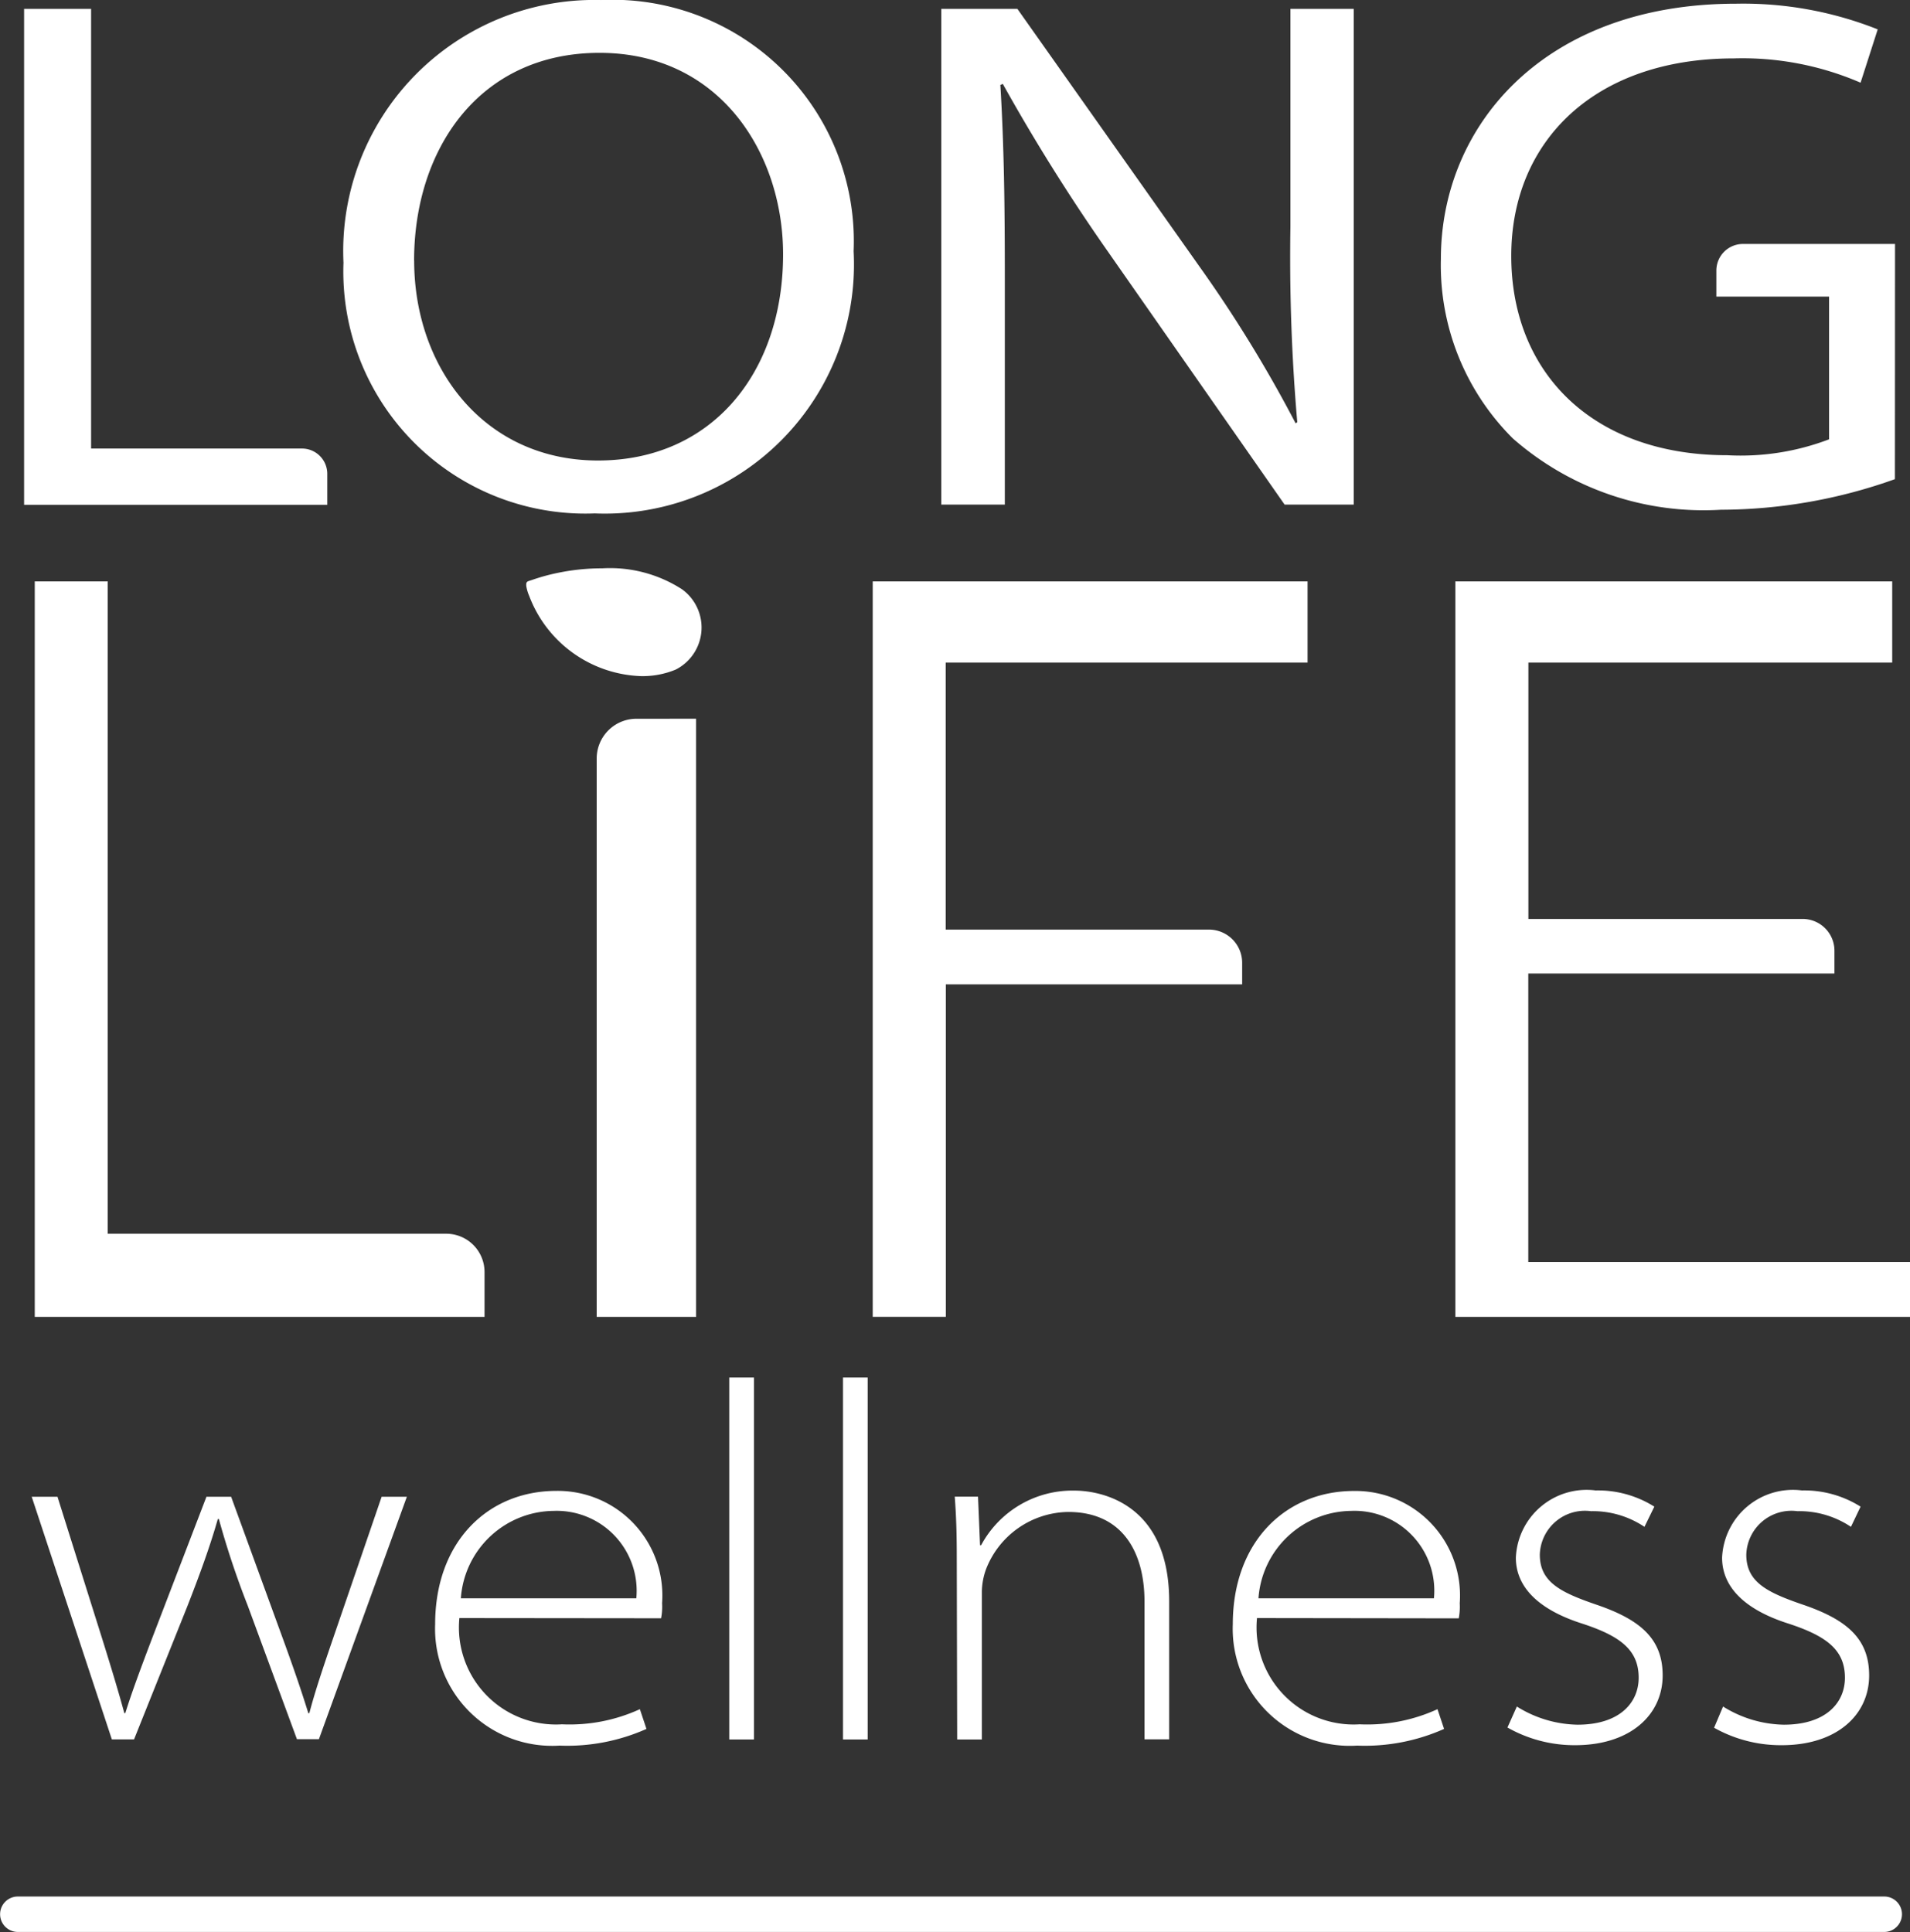
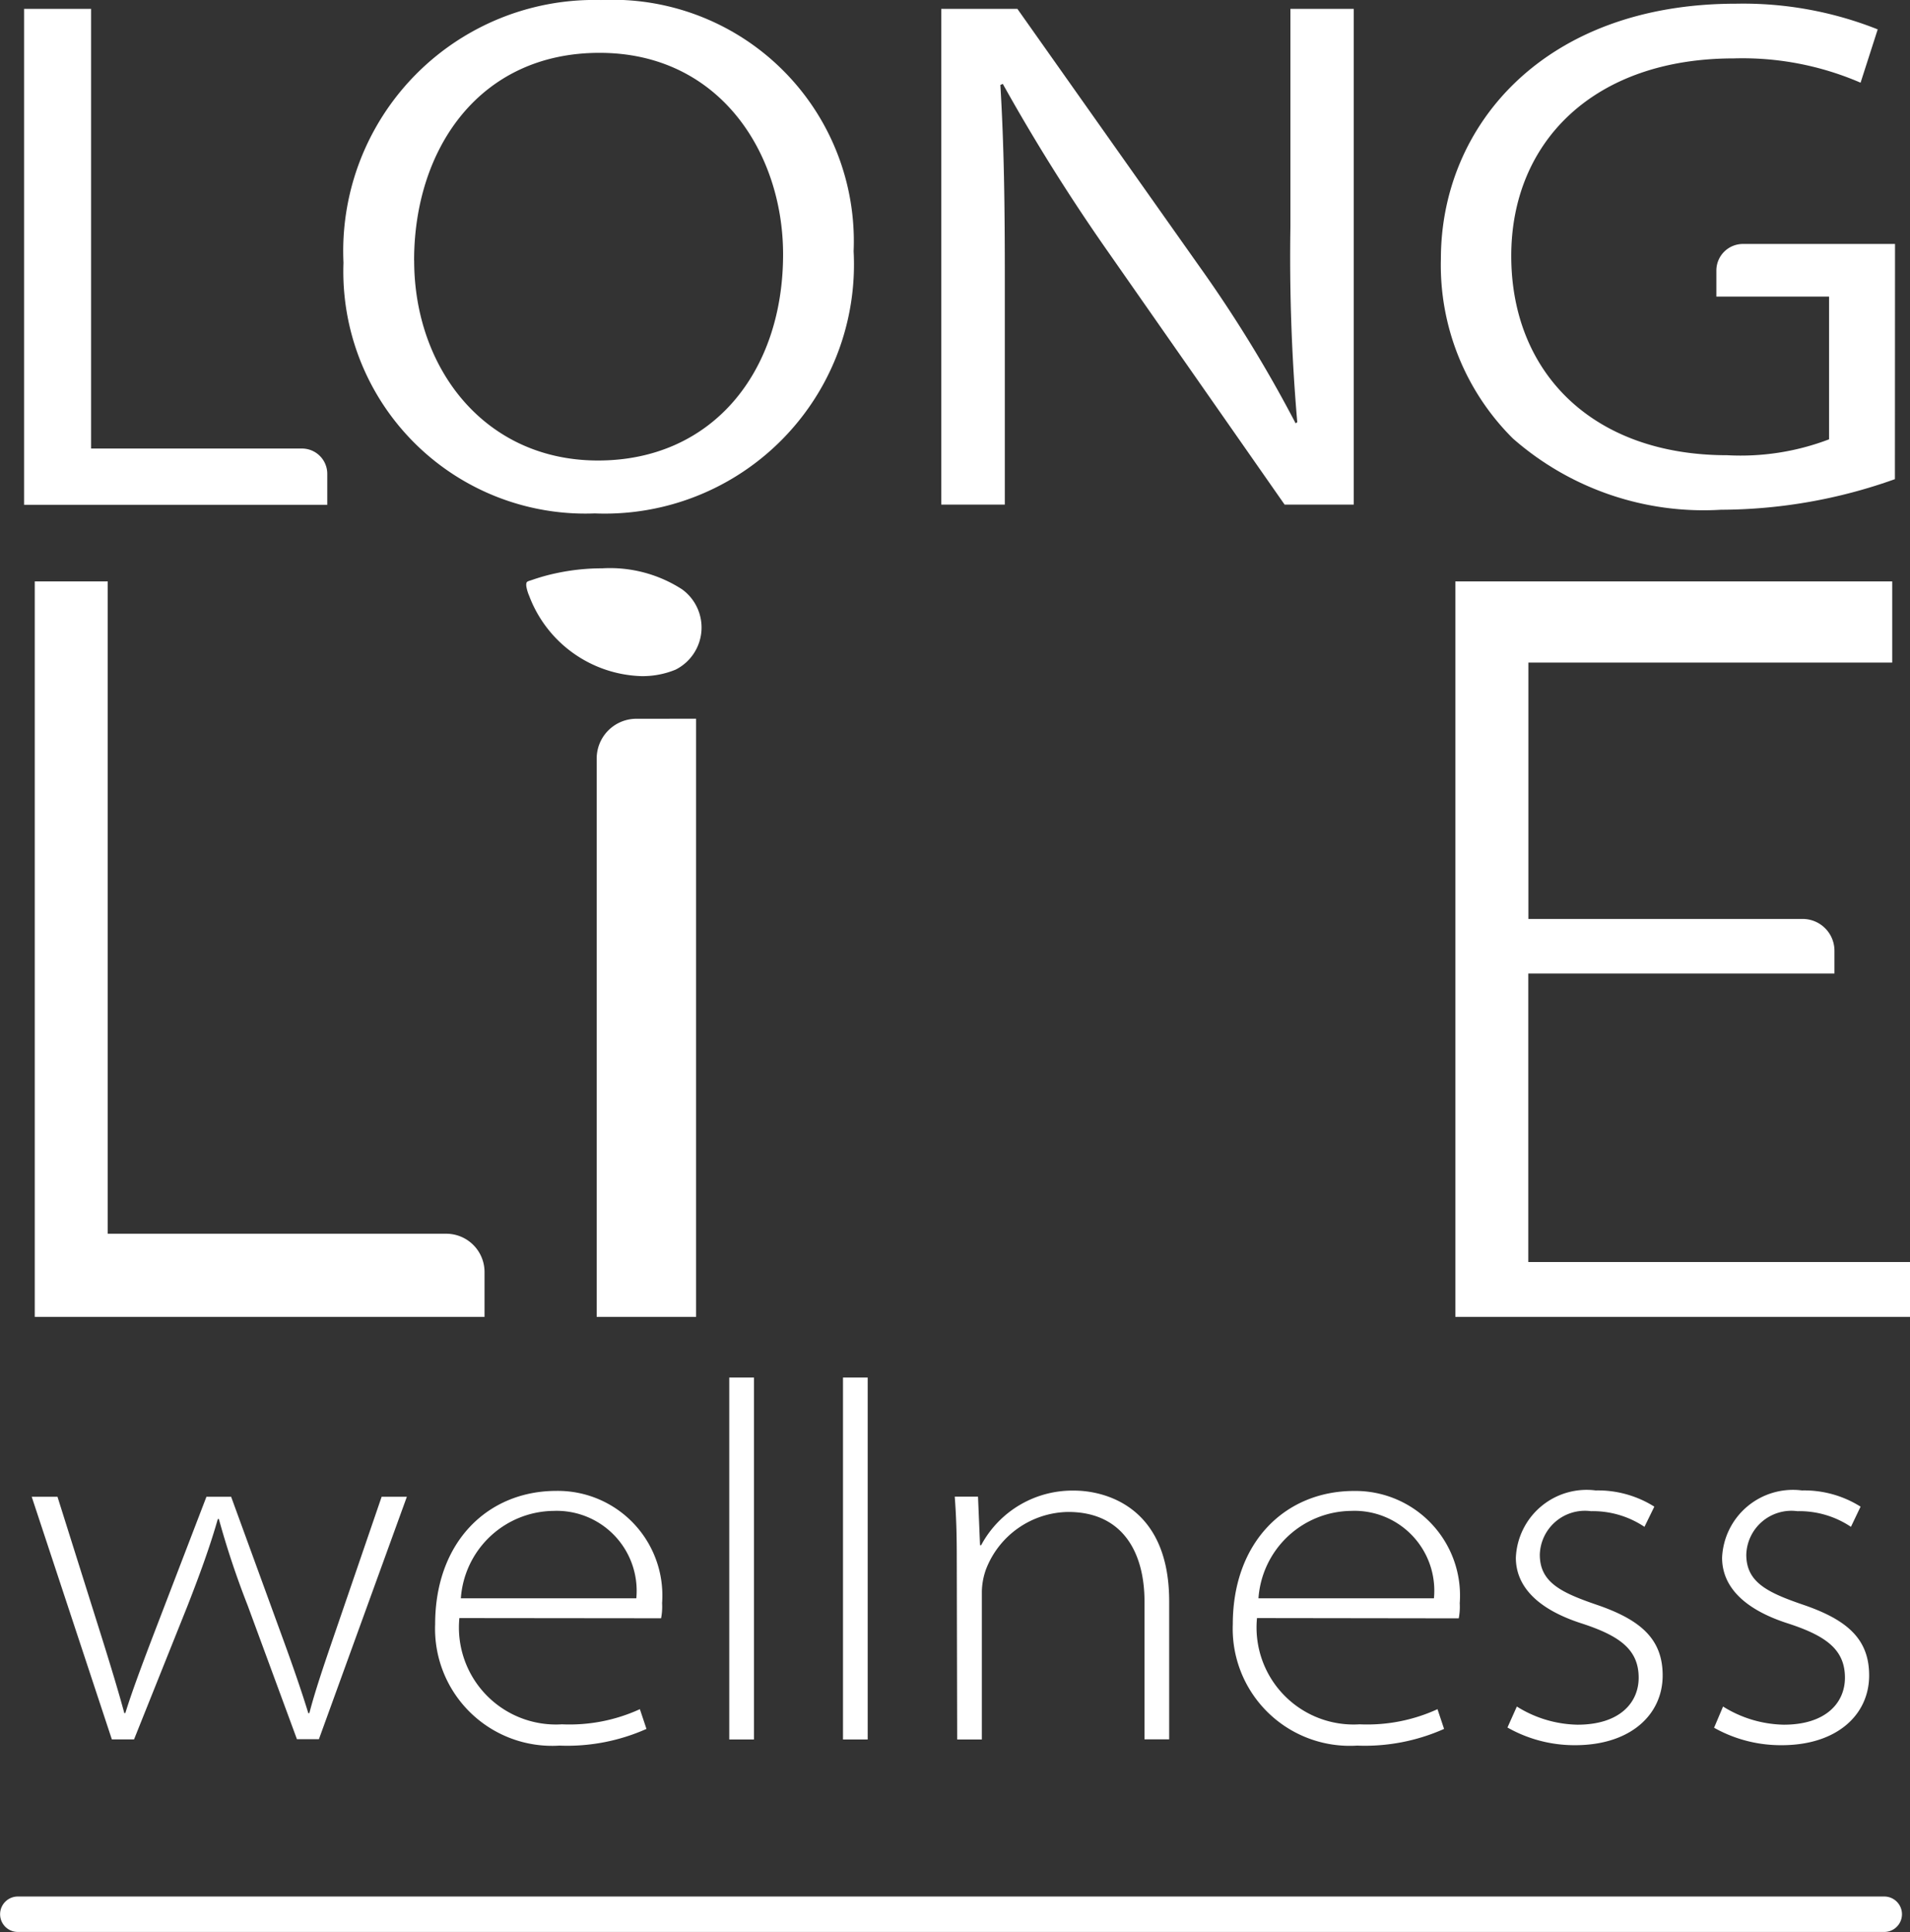
<svg xmlns="http://www.w3.org/2000/svg" width="55.723" height="56.369" viewBox="0 0 55.723 56.369">
  <rect x="0" y="0" width="55.723" height="56.369" fill="#333333" stroke="none" />
  <g id="Group_18888" data-name="Group 18888" transform="translate(-181 -10.635)">
    <path id="Path_3320" data-name="Path 3320" d="M36.052,329.14l1.3,4.13c.267.854.473,1.533.65,2.183h.029c.192-.619.458-1.328.782-2.183l1.585-4.13h.72l1.5,4.114c.324.886.565,1.593.752,2.2h.03c.161-.619.4-1.328.693-2.183l1.416-4.13h.736l-2.566,7.073h-.641L41.6,332.311a25.3,25.3,0,0,1-.84-2.521h-.03c-.235.825-.545,1.665-.885,2.535l-1.559,3.894h-.648L35.3,329.14Z" transform="translate(146.625 -274.835)" fill="#fff" />
    <path id="Path_3321" data-name="Path 3321" d="M117.707,331.661a2.831,2.831,0,0,0,2.994,3.1,4.92,4.92,0,0,0,2.272-.442l.192.576a5.682,5.682,0,0,1-2.537.487A3.415,3.415,0,0,1,117,331.84c0-2.4,1.533-3.89,3.538-3.89a3.052,3.052,0,0,1,3.083,3.275,1.8,1.8,0,0,1-.029.442Zm5.162-.576a2.334,2.334,0,0,0-2.419-2.551,2.742,2.742,0,0,0-2.7,2.551Z" transform="translate(76.695 -273.816)" fill="#fff" />
    <path id="Path_3322" data-name="Path 3322" d="M176.57,305h.72v10.56h-.72Z" transform="translate(25.706 -254.173)" fill="#fff" />
    <path id="Path_3323" data-name="Path 3323" d="M199.6,305h.72v10.56h-.72Z" transform="translate(5.994 -254.173)" fill="#fff" />
    <path id="Path_3324" data-name="Path 3324" d="M222.289,329.779c0-.576-.014-1.137-.059-1.711h.679l.059,1.416H223a3.022,3.022,0,0,1,2.729-1.593c.648,0,2.757.288,2.757,3.23v4.027h-.72v-4.024c0-1.386-.605-2.61-2.227-2.61a2.61,2.61,0,0,0-2.4,1.681,2.029,2.029,0,0,0-.118.635v4.322h-.72Z" transform="translate(-13.376 -273.765)" fill="#fff" />
    <path id="Path_3325" data-name="Path 3325" d="M279.237,331.661a2.831,2.831,0,0,0,2.994,3.1,4.916,4.916,0,0,0,2.272-.442l.192.576a5.682,5.682,0,0,1-2.537.487,3.415,3.415,0,0,1-3.627-3.54c0-2.4,1.534-3.89,3.54-3.89a3.052,3.052,0,0,1,3.081,3.275,1.8,1.8,0,0,1-.029.442Zm5.162-.576a2.329,2.329,0,0,0-2.419-2.551,2.742,2.742,0,0,0-2.7,2.551Z" transform="translate(-61.565 -273.816)" fill="#fff" />
    <path id="Path_3326" data-name="Path 3326" d="M334.442,334.161a3.444,3.444,0,0,0,1.769.53c1.239,0,1.785-.648,1.785-1.371,0-.825-.56-1.225-1.667-1.585-1.282-.413-1.916-1.078-1.916-1.917a2.067,2.067,0,0,1,2.329-1.962,3.089,3.089,0,0,1,1.711.473l-.288.589a2.71,2.71,0,0,0-1.563-.457,1.317,1.317,0,0,0-1.49,1.269c0,.8.605,1.1,1.651,1.459,1.3.442,1.933,1.008,1.933,2.064,0,1.152-.945,2.036-2.553,2.036a3.963,3.963,0,0,1-1.975-.516Z" transform="translate(-109.189 -273.735)" fill="#fff" />
    <path id="Path_3327" data-name="Path 3327" d="M376.262,334.161a3.457,3.457,0,0,0,1.771.53c1.239,0,1.785-.648,1.785-1.371,0-.826-.56-1.225-1.667-1.585-1.284-.413-1.917-1.078-1.917-1.917a2.068,2.068,0,0,1,2.329-1.962,3.086,3.086,0,0,1,1.711.473l-.281.589a2.707,2.707,0,0,0-1.563-.457,1.318,1.318,0,0,0-1.49,1.269c0,.8.605,1.1,1.652,1.459,1.3.442,1.932,1.008,1.932,2.064,0,1.153-.944,2.036-2.551,2.036A3.972,3.972,0,0,1,376,334.78Z" transform="translate(-144.993 -273.735)" fill="#fff" />
    <g id="long" transform="translate(181.703 10.635)">
      <path id="Path_3328" data-name="Path 3328" d="M33.76,27.8h1.955V40.629h6.147a.738.738,0,0,1,.743.742v.9H33.76Z" transform="translate(-33.76 -27.542)" fill="#fff" />
      <path id="Path_3329" data-name="Path 3329" d="M113.323,33.34a7.27,7.27,0,0,1-7.553,7.65,7.062,7.062,0,0,1-7.33-7.315,7.327,7.327,0,0,1,7.513-7.664A7.044,7.044,0,0,1,113.323,33.34Zm-12.821.272c0,3.135,2.049,5.834,5.363,5.834,3.336,0,5.4-2.58,5.4-6.015,0-2.94-1.838-5.879-5.356-5.879S100.5,30.372,100.5,33.612Z" transform="translate(-89.122 -26.01)" fill="#fff" />
      <path id="Path_3330" data-name="Path 3330" d="M219.5,42.264V27.8h2.22l5.293,7.491a38.823,38.823,0,0,1,2.824,4.6l.049-.03a55.963,55.963,0,0,1-.2-5.7V27.8h1.847V42.264h-2.017l-5.206-7.455a56.266,56.266,0,0,1-3.015-4.819l-.071.03c.108,1.8.13,3.512.13,5.67v6.574Z" transform="translate(-192.742 -27.542)" fill="#fff" />
      <path id="Path_3331" data-name="Path 3331" d="M333.909,40.632a15.169,15.169,0,0,1-5.077.893,8.431,8.431,0,0,1-6.069-2.08,7.129,7.129,0,0,1-2.1-5.24c0-3.875,3-7.445,8.611-7.445a10.628,10.628,0,0,1,4.133.749l-.5,1.556a8.669,8.669,0,0,0-3.7-.709c-4.077,0-6.491,2.43-6.491,5.762,0,3.4,2.367,5.816,6.3,5.816a7.236,7.236,0,0,0,2.972-.464V35.306H328.7v-.761a.775.775,0,0,1,.775-.775h4.437Z" transform="translate(-279.329 -26.652)" fill="#fff" />
    </g>
    <path id="Path_3332" data-name="Path 3332" d="M35.92,143.76h2.129v19.032h9.875a1.118,1.118,0,0,1,1.118,1.118v1.308H35.92Z" transform="translate(146.094 -116.161)" fill="#fff" />
    <path id="Path_3333" data-name="Path 3333" d="M152.62,171.57v17.452h-2.9v-16.29a1.16,1.16,0,0,1,1.16-1.161Z" transform="translate(48.688 -139.965)" fill="#fff" />
-     <path id="Path_3334" data-name="Path 3334" d="M205.62,143.76h12.686v2.368H207.749v7.791h7.681a.968.968,0,0,1,.968.968v.63h-8.644v9.7H205.62Z" transform="translate(0.841 -116.161)" fill="#fff" />
    <path id="Path_3335" data-name="Path 3335" d="M334.67,155.2h-8.932v8.418h11.136v1.6H323.61V143.76h12.745v2.368H325.741v7.48h8a.928.928,0,0,1,.929.928Z" transform="translate(-100.151 -116.161)" fill="#fff" />
    <path id="Path_3336" data-name="Path 3336" d="M139.988,141.722a3.874,3.874,0,0,0-2.329-.612,6.36,6.36,0,0,0-1.351.144,5.744,5.744,0,0,0-.693.194c-.144.049-.18.036-.171.179a1.188,1.188,0,0,0,.085.288,3.619,3.619,0,0,0,3.263,2.34,2.523,2.523,0,0,0,1.008-.189A1.376,1.376,0,0,0,139.988,141.722Z" transform="translate(60.91 -113.893)" fill="#fff" />
    <path id="Path_3337" data-name="Path 3337" d="M83.852,411.144H29.4a.517.517,0,1,1,0-1.034H83.852a.517.517,0,1,1,0,1.034Z" transform="translate(152.12 -344.141)" fill="#fff" />
  </g>
</svg>